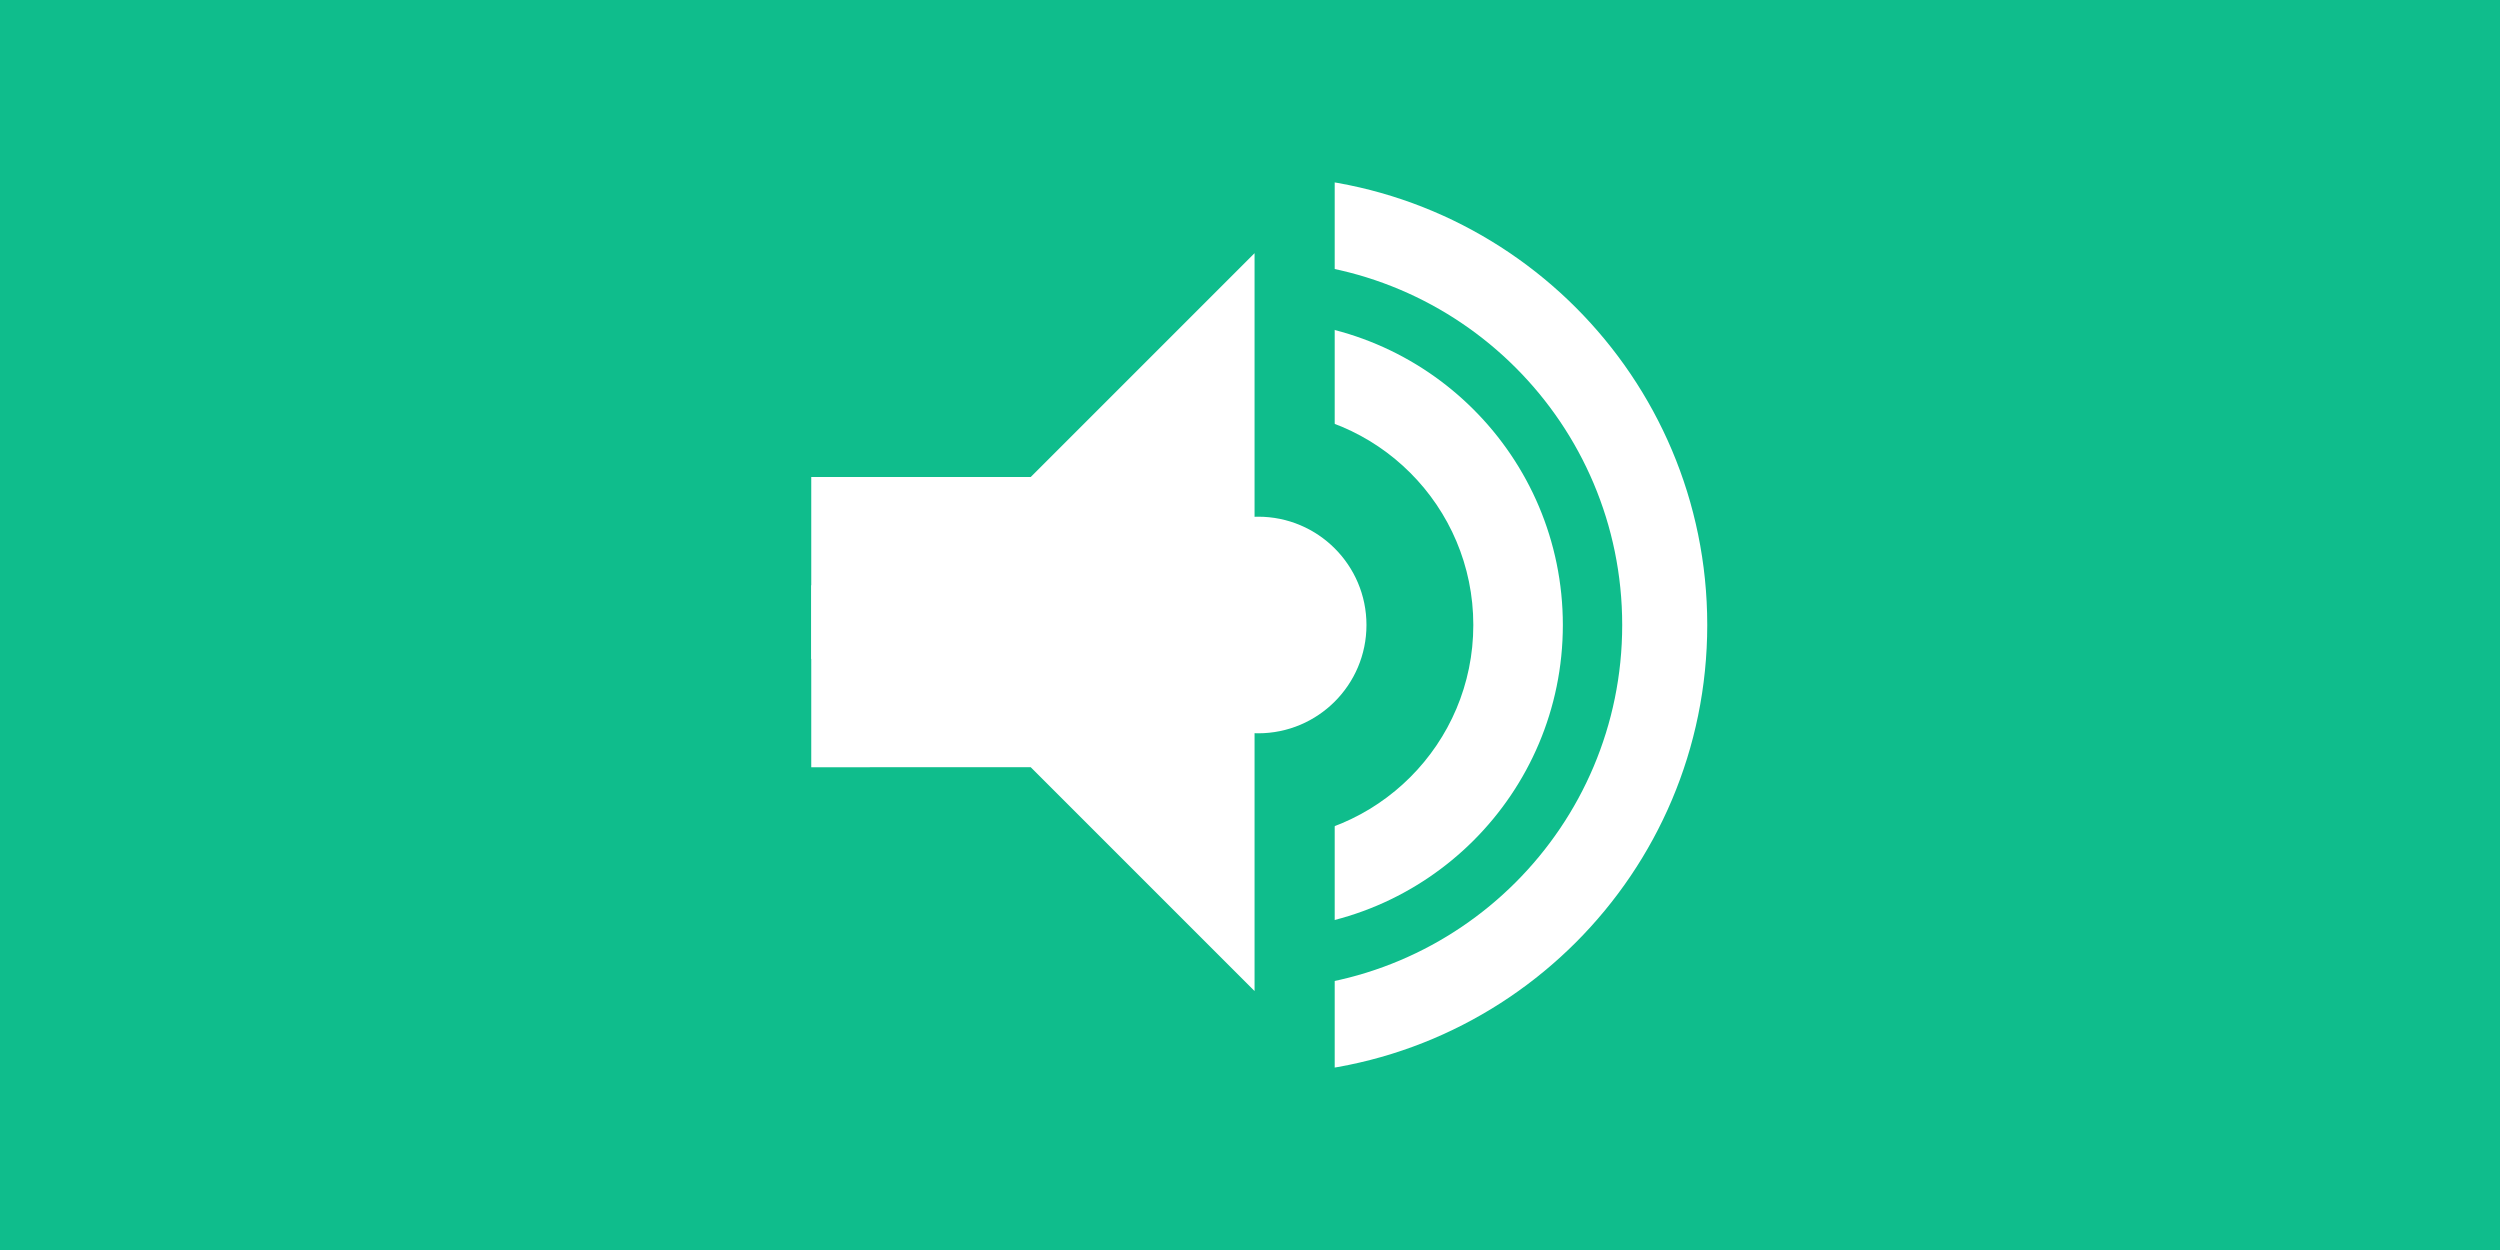
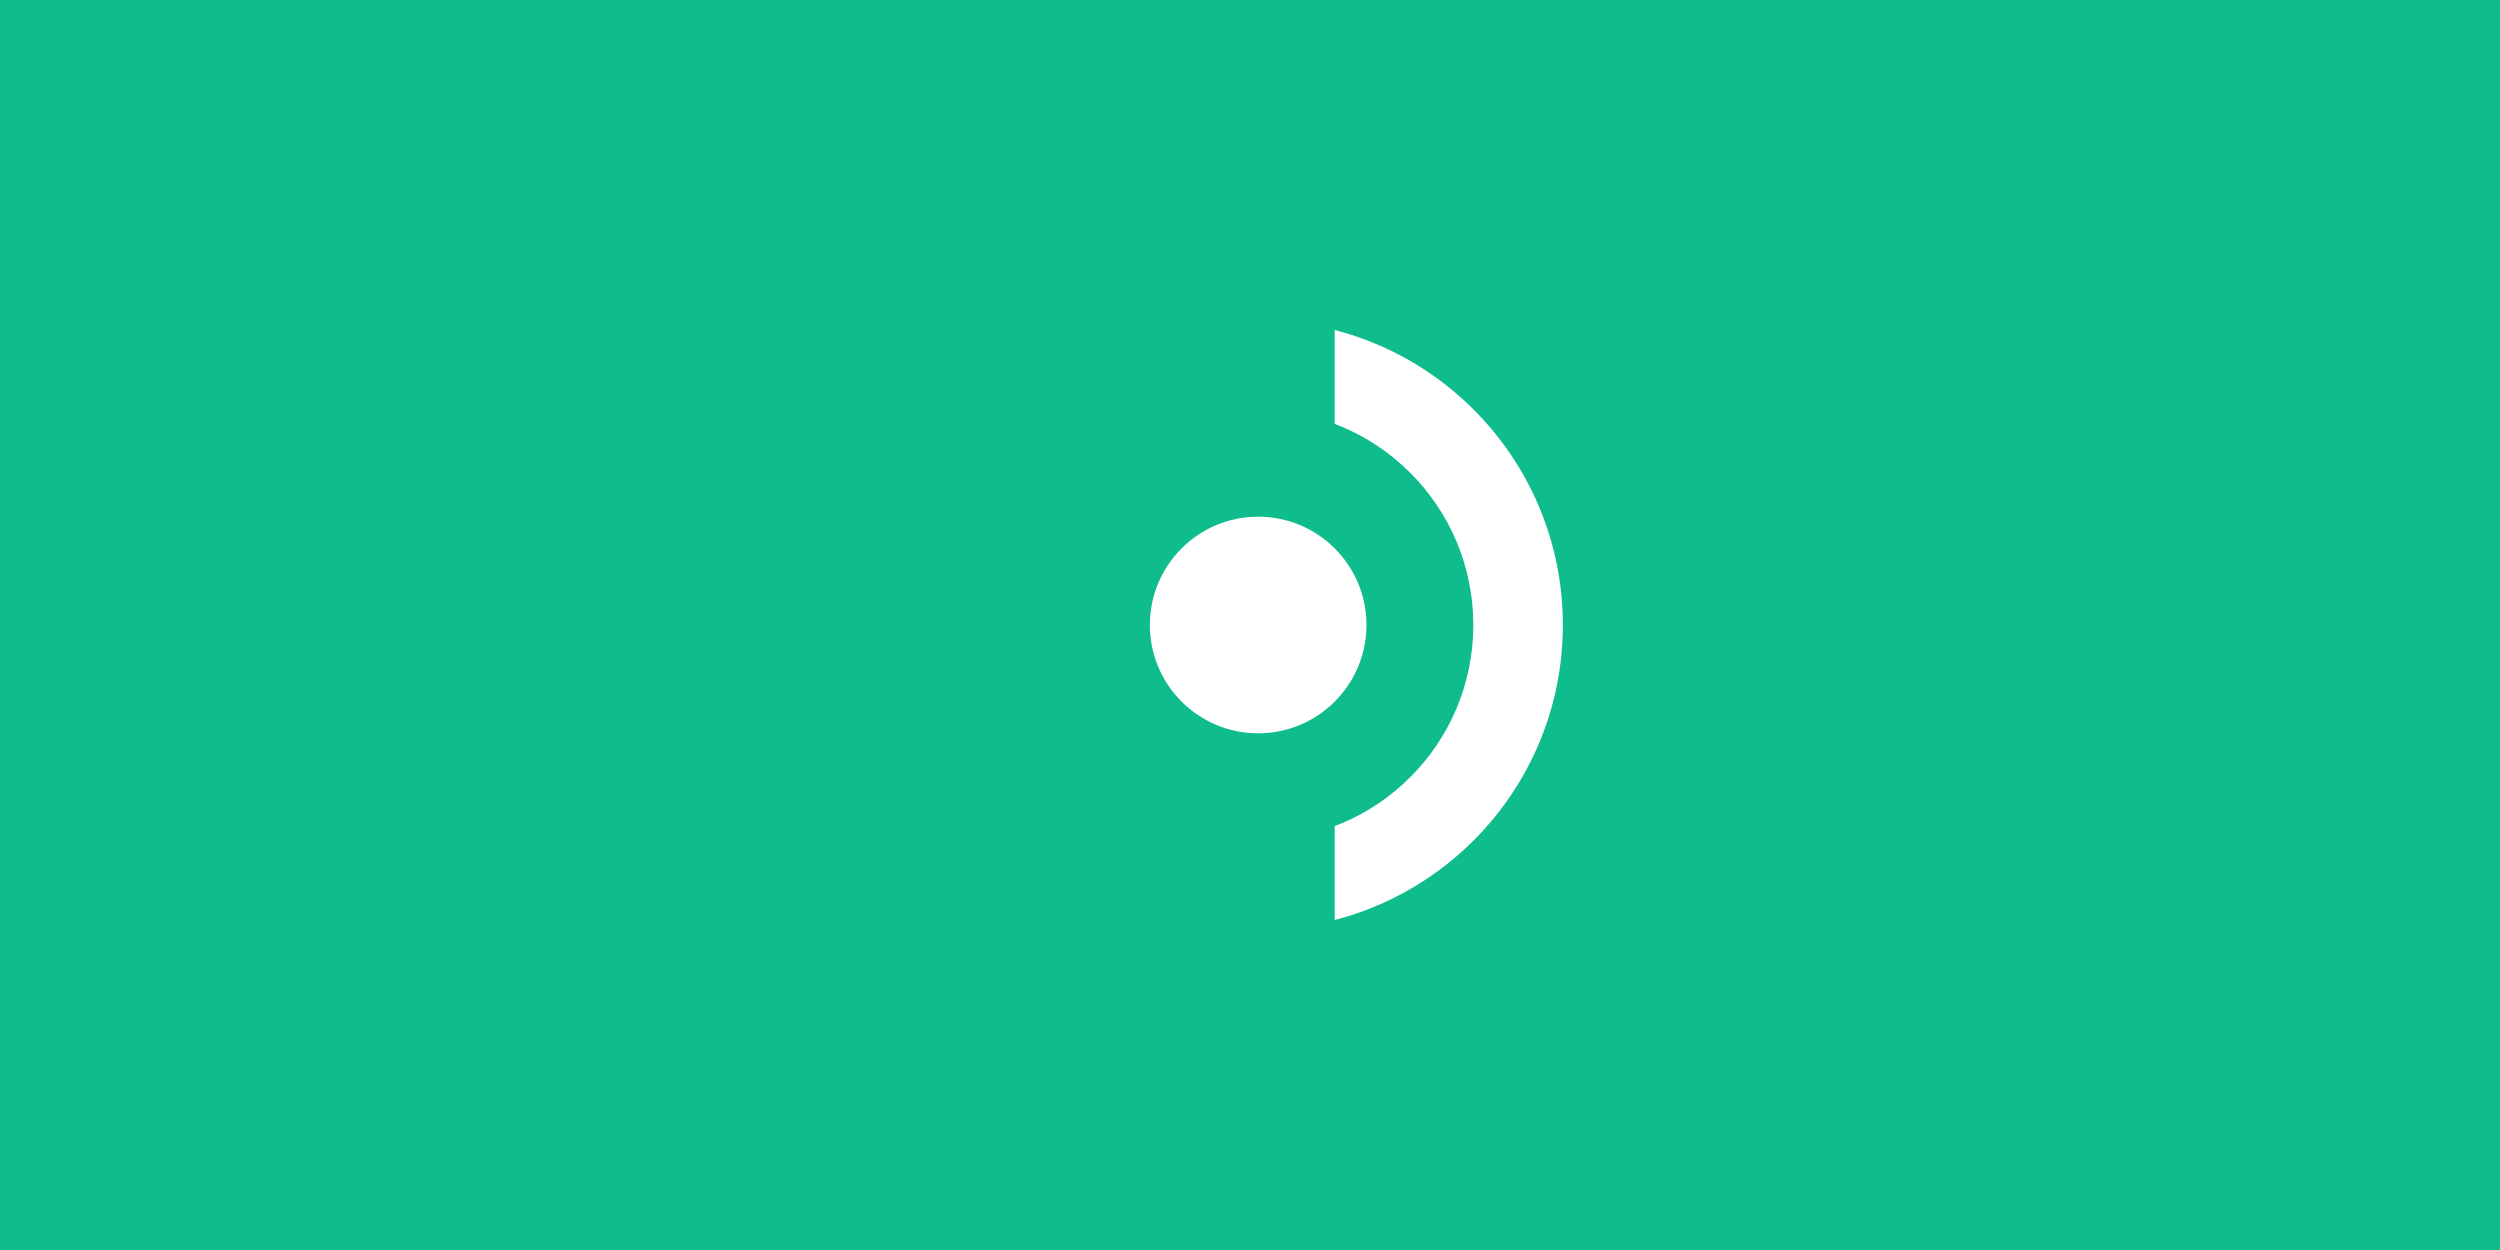
<svg xmlns="http://www.w3.org/2000/svg" width="600" height="300">
  <path fill="#0fbd8c" d="M0 300V0h600v300z" style="mix-blend-mode:normal;fill-rule:nonzero;stroke-linejoin:miter;stroke-miterlimit:10;stroke-dasharray:none;stroke-dashoffset:0" />
-   <path fill="#fff" d="M192.22 150c0-59.525 48.255-107.78 107.78-107.78S407.78 90.475 407.78 150 359.525 257.78 300 257.78 192.22 209.525 192.22 150z" style="mix-blend-mode:normal;fill-rule:nonzero;stroke-linejoin:miter;stroke-miterlimit:10;stroke-dasharray:none;stroke-dashoffset:0" transform="translate(1.96)" />
  <path fill="#0fbd8c" d="M212.632 150c0-48.252 39.116-87.368 87.368-87.368 48.252 0 87.368 39.116 87.368 87.368 0 48.252-39.116 87.368-87.368 87.368-48.252 0-87.368-39.116-87.368-87.368z" style="mix-blend-mode:normal;fill-rule:nonzero;stroke-linejoin:miter;stroke-miterlimit:10;stroke-dasharray:none;stroke-dashoffset:0" transform="translate(1.96)" />
  <path fill="#fff" d="M226.876 150c0-40.385 32.739-73.124 73.124-73.124s73.124 32.739 73.124 73.124-32.739 73.124-73.124 73.124-73.124-32.739-73.124-73.124z" style="mix-blend-mode:normal;fill-rule:nonzero;stroke-linejoin:miter;stroke-miterlimit:10;stroke-dasharray:none;stroke-dashoffset:0" transform="translate(1.96)" />
  <path fill="#0fbd8c" d="M188.3 280.306V19.694h130.068v260.612Z" style="mix-blend-mode:normal;fill-rule:nonzero;stroke-linejoin:miter;stroke-miterlimit:10;stroke-dasharray:none;stroke-dashoffset:0" transform="translate(1.96)" />
  <path fill="#0fbd8c" d="M248.363 150c0-28.519 23.118-51.637 51.637-51.637 28.519 0 51.637 23.118 51.637 51.637 0 28.519-23.118 51.637-51.637 51.637-28.519 0-51.637-23.118-51.637-51.637z" style="mix-blend-mode:normal;fill-rule:nonzero;stroke-linejoin:miter;stroke-miterlimit:10;stroke-dasharray:none;stroke-dashoffset:0" transform="translate(1.96)" />
-   <path fill="#fff" d="M192.74 158.144v-43.666h52.677l53.717-53.717v98.076z" data-paper-data="{&quot;index&quot;:null}" style="mix-blend-mode:normal;fill-rule:nonzero;stroke-linejoin:miter;stroke-miterlimit:10;stroke-dasharray:none;stroke-dashoffset:0" transform="translate(1.96)" />
-   <path fill="#fff" d="M299.134 139.776v98.077l-53.717-53.717H192.74V140.47Z" data-paper-data="{&quot;index&quot;:null}" style="mix-blend-mode:normal;fill-rule:nonzero;stroke-linejoin:miter;stroke-miterlimit:10;stroke-dasharray:none;stroke-dashoffset:0" transform="translate(1.96)" />
  <path fill="#fff" d="M274.008 150c0-14.355 11.637-25.992 25.992-25.992s25.992 11.637 25.992 25.992-11.637 25.992-25.992 25.992-25.992-11.637-25.992-25.992z" style="mix-blend-mode:normal;fill-rule:nonzero;stroke-linejoin:miter;stroke-miterlimit:10;stroke-dasharray:none;stroke-dashoffset:0" transform="translate(1.96)" />
</svg>